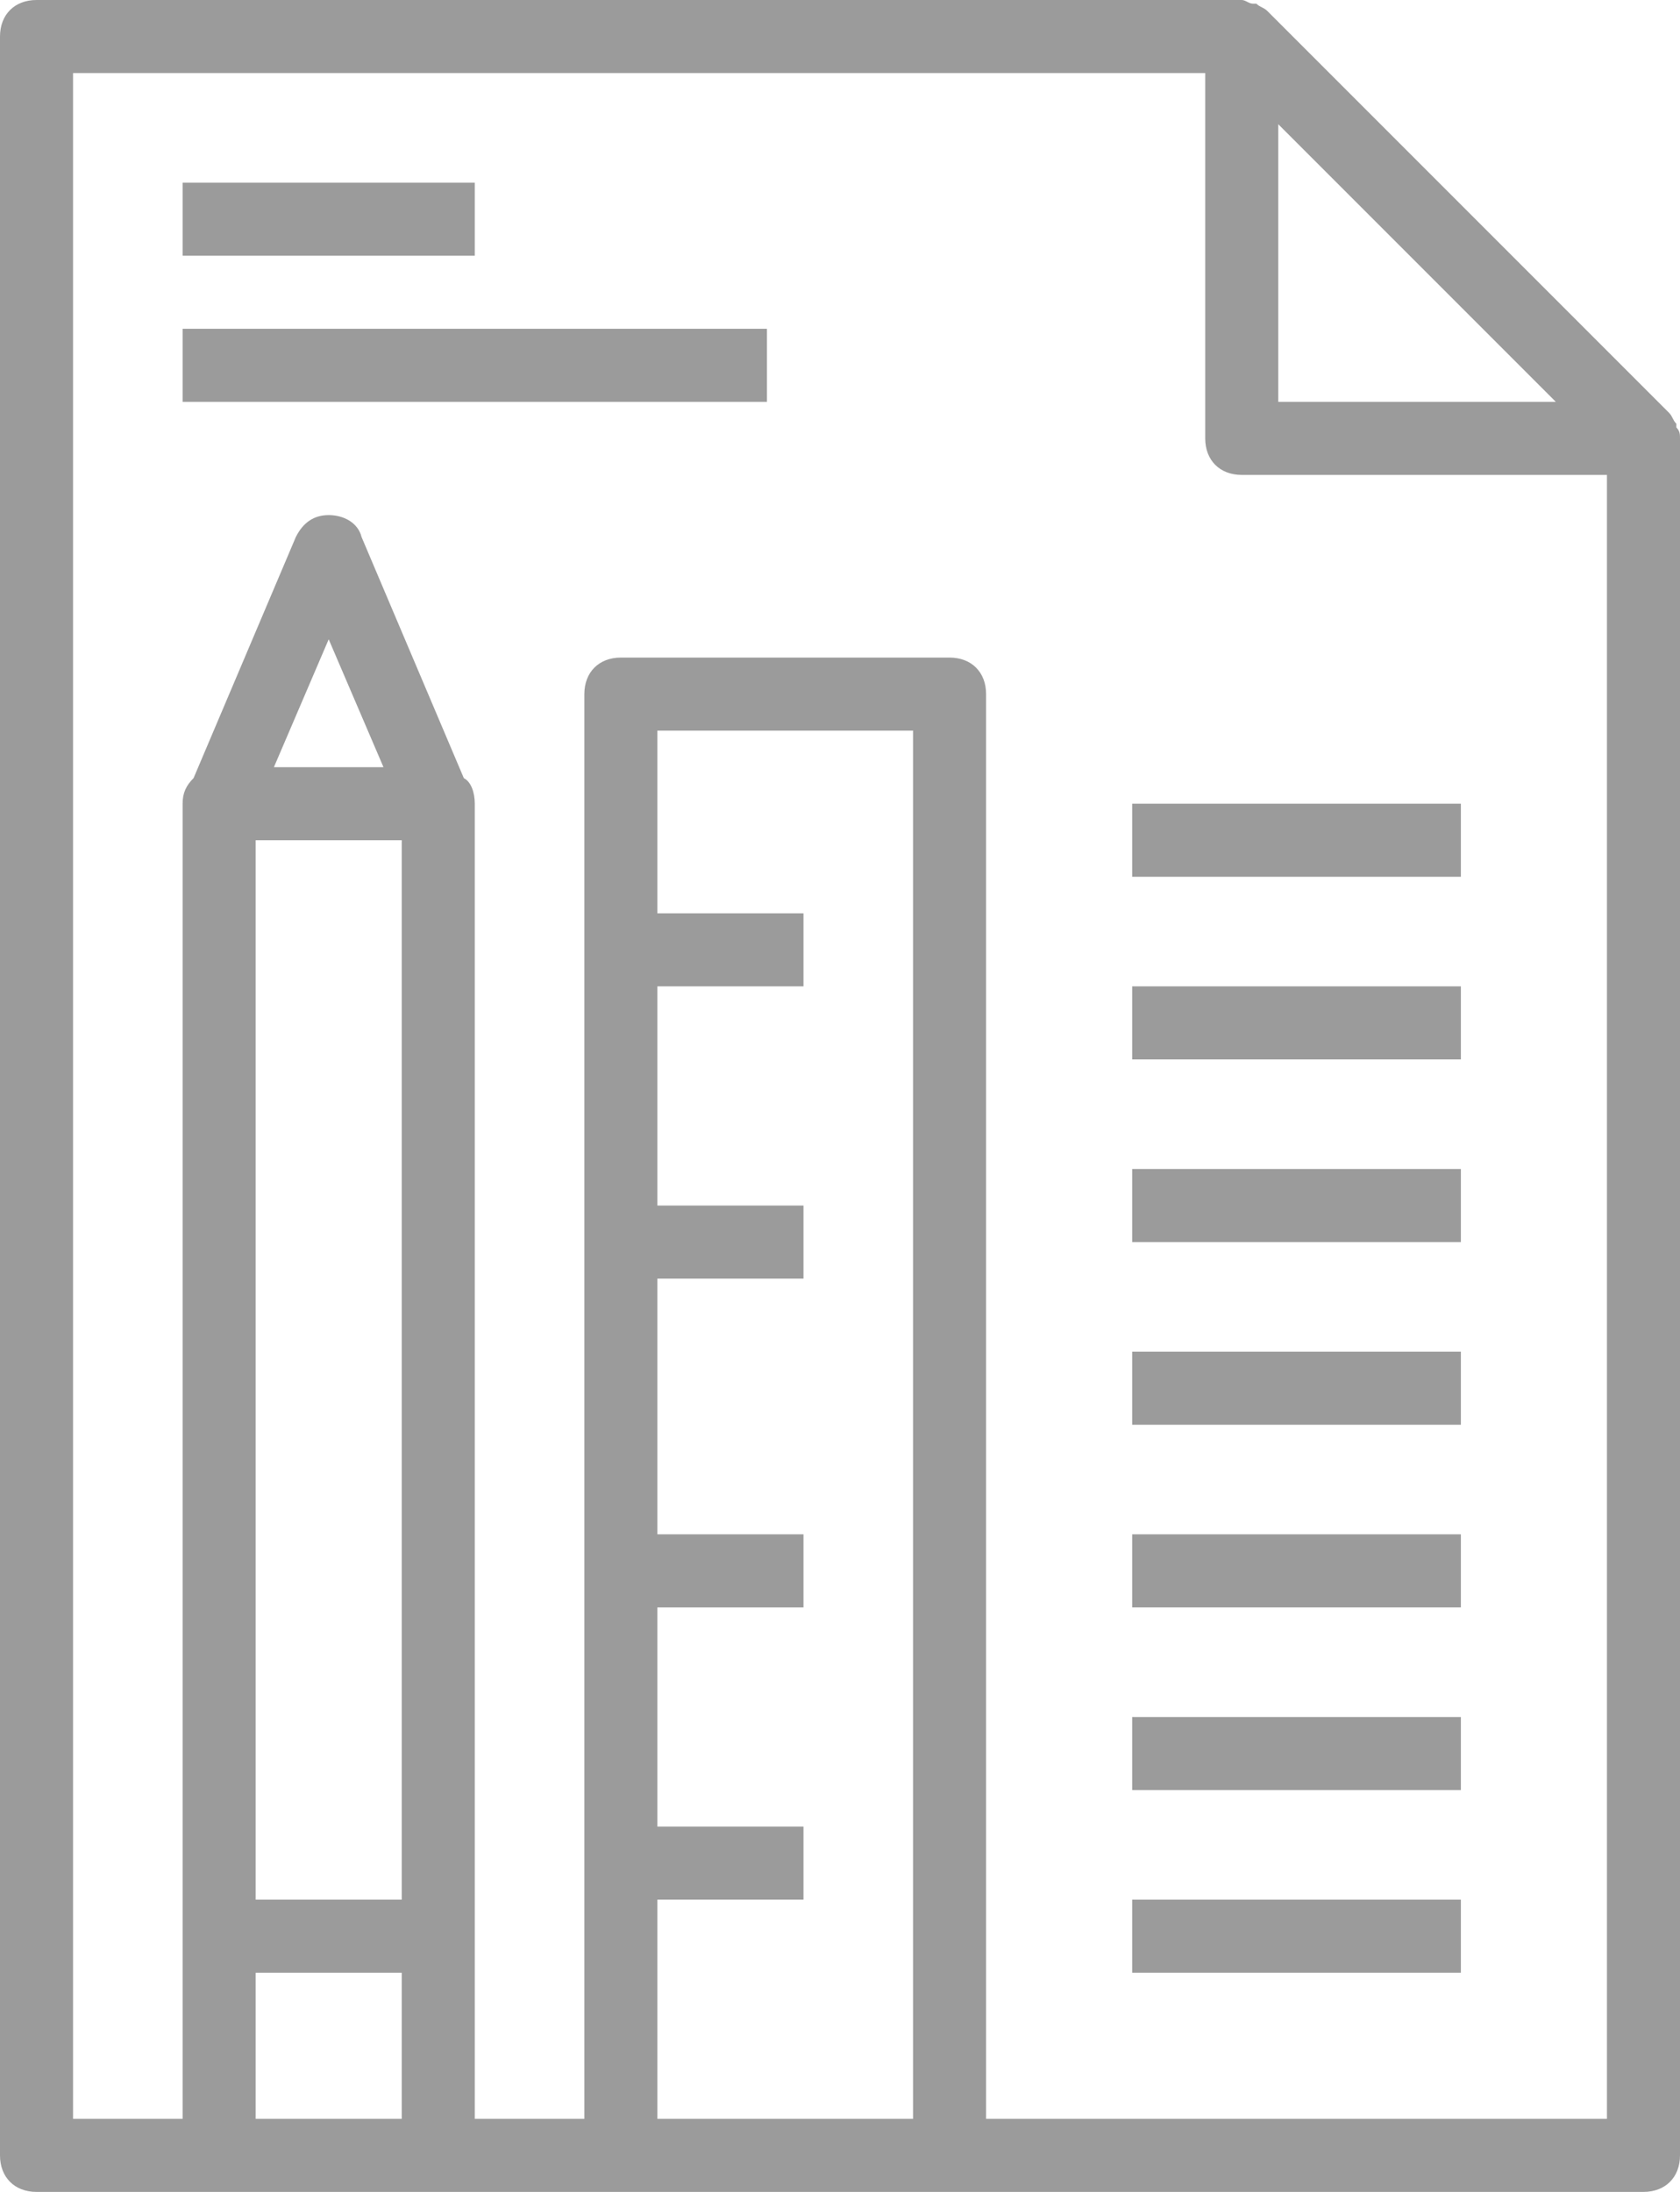
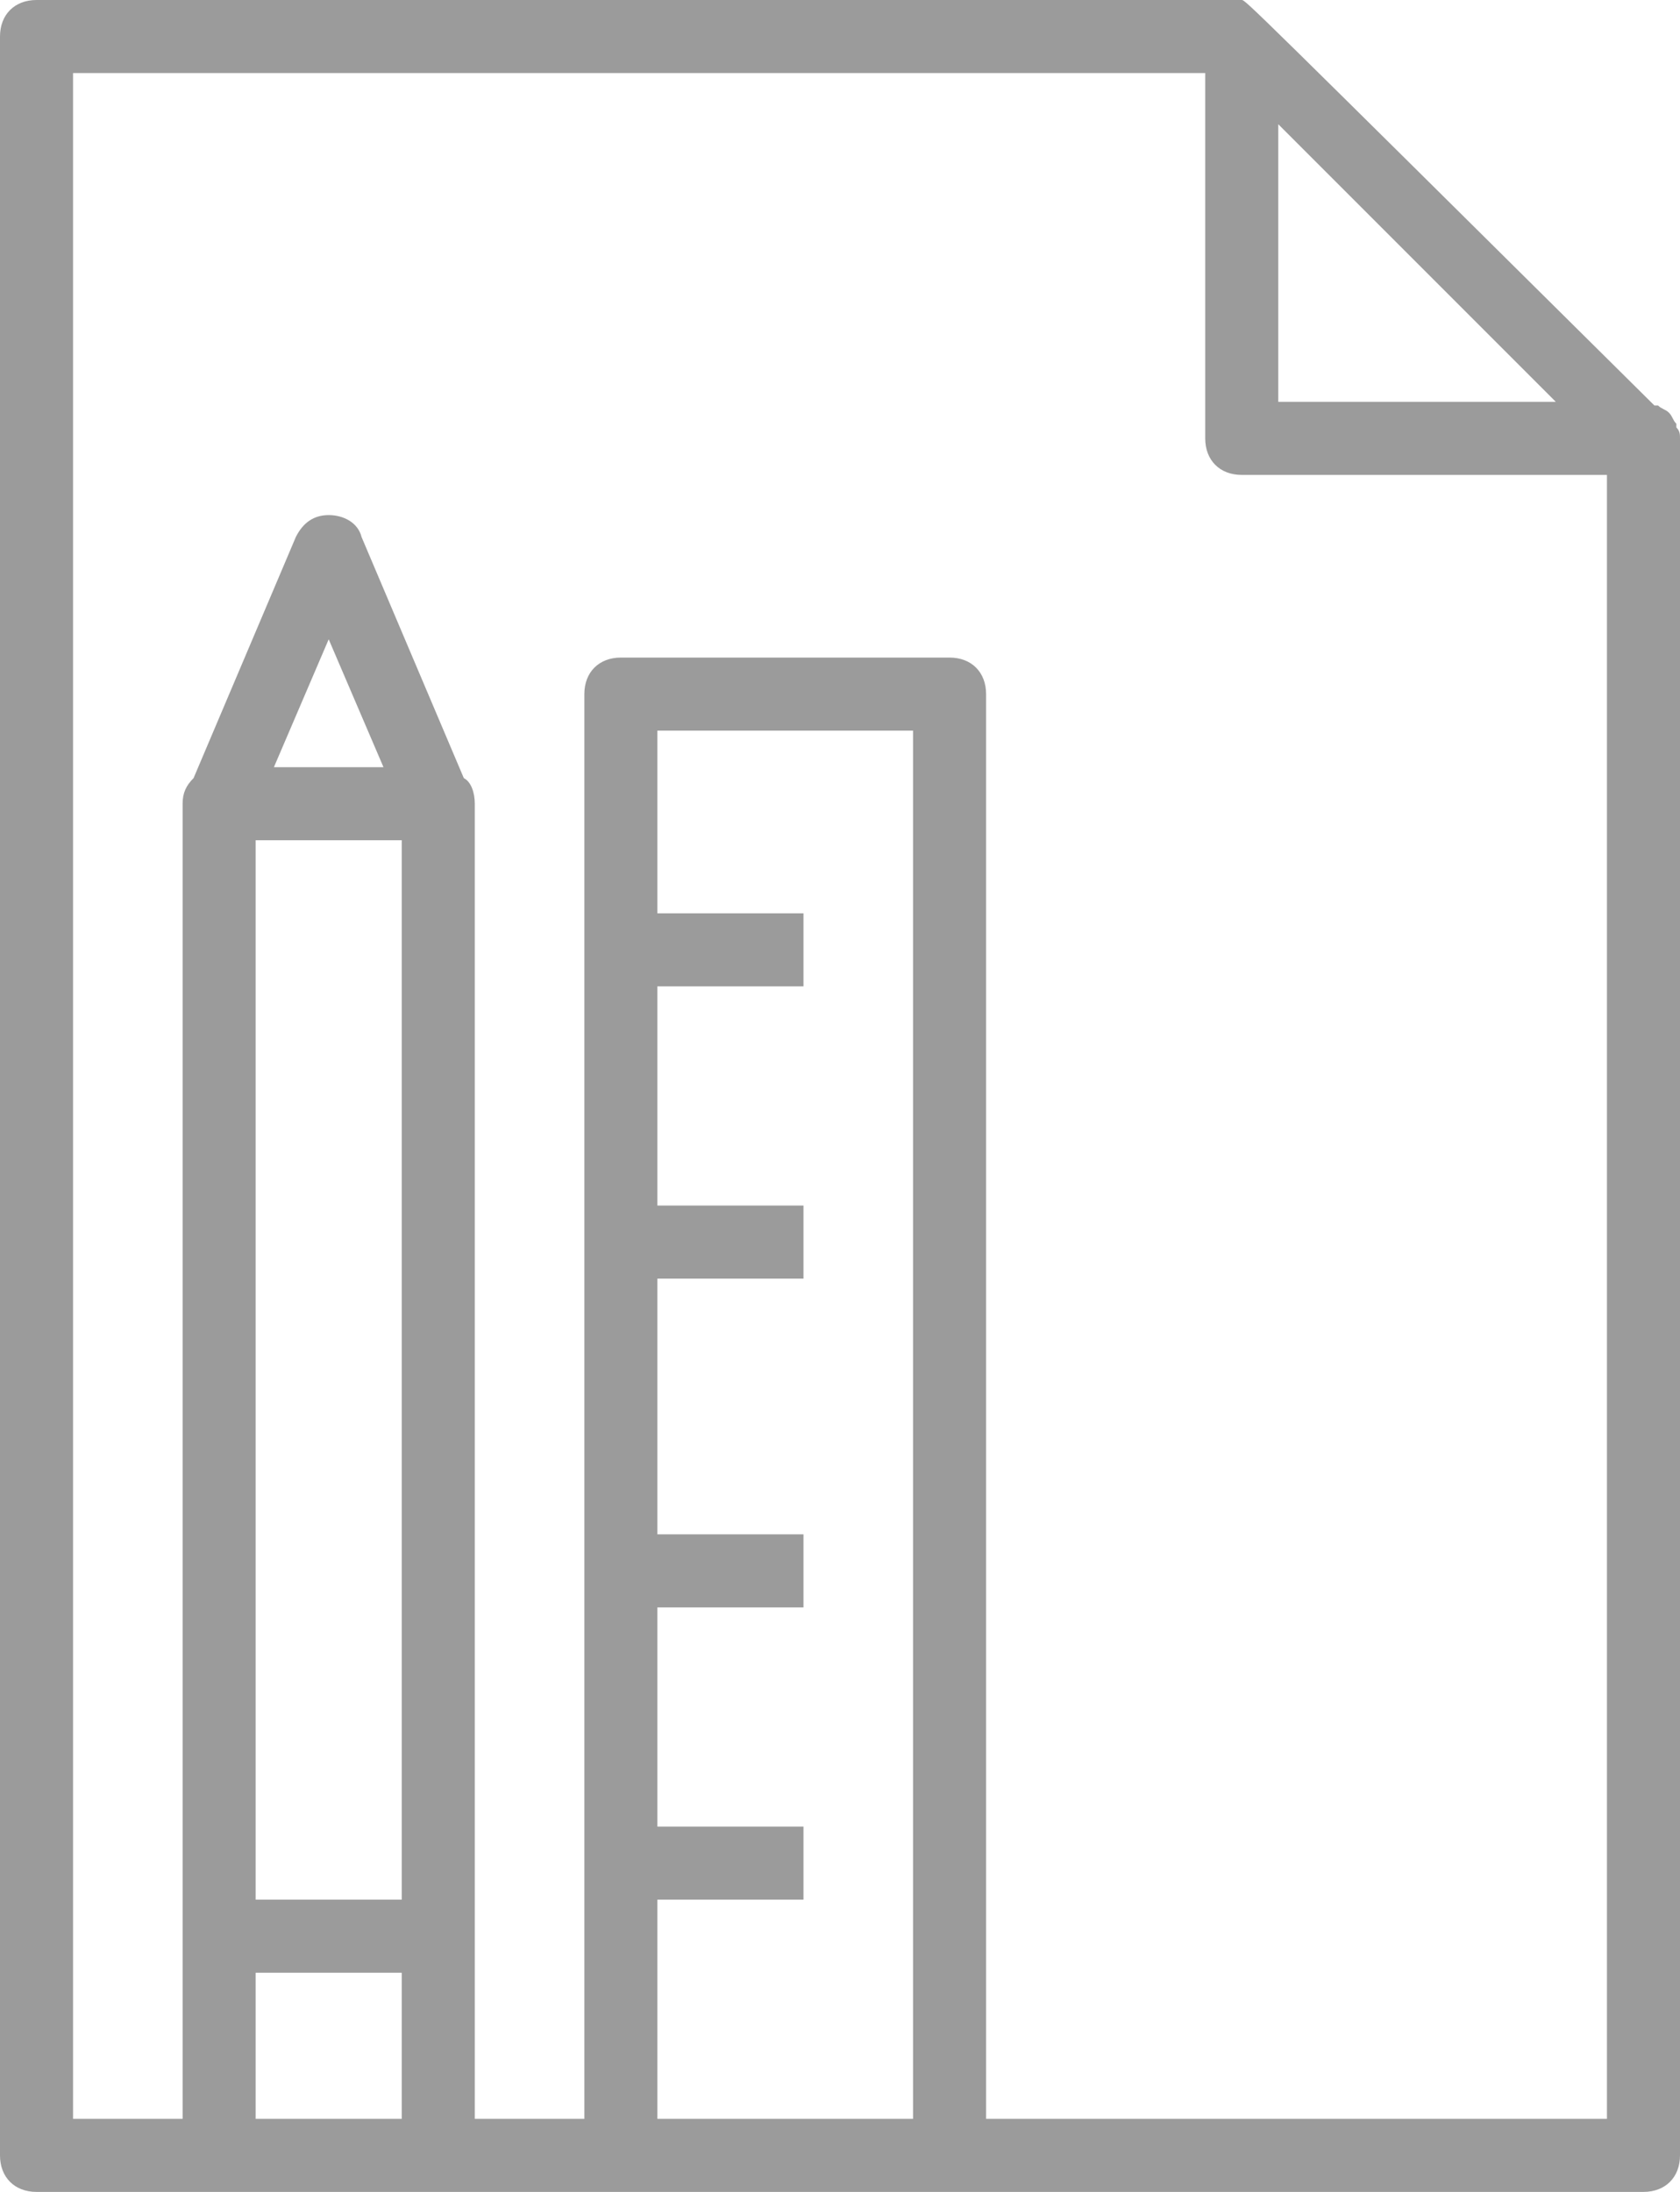
<svg xmlns="http://www.w3.org/2000/svg" version="1.1" id="Layer_1" x="0px" y="0px" viewBox="0 0 46 60" style="enable-background:new 0 0 46 60;" xml:space="preserve">
  <style type="text/css">
	.st0{fill:#9B9B9B;}
</style>
  <g>
-     <path class="st0" d="M46,12c0-0.1,0-0.2-0.1-0.3v-0.1c-0.1-0.1-0.1-0.2-0.2-0.3l-11-11c-0.1-0.1-0.2-0.1-0.3-0.2h-0.1   C34.2,0.1,34.1,0,34,0H1C0.4,0,0,0.4,0,1v58c0,0.6,0.4,1,1,1h44c0.6,0,1-0.4,1-1V12z M42.6,11H35V3.4L42.6,11z M7,23h4v29H7V23z    M7.5,21L9,17.5l1.5,3.5H7.5z M7,58v-4h4v4H7z M18,58v-6h4v-2h-4v-6h4v-2h-4v-7h4v-2h-4v-6h4v-2h-4v-5h7v38H18z M27,58V19   c0-0.6-0.4-1-1-1h-9c-0.6,0-1,0.4-1,1v39h-3V22c0-0.3-0.1-0.6-0.3-0.7l-2.8-6.6c-0.1-0.4-0.5-0.6-0.9-0.6s-0.7,0.2-0.9,0.6   l-2.8,6.6C5.1,21.5,5,21.7,5,22v36H2V2h31v10c0,0.6,0.4,1,1,1h10v45H27z" />
-     <path class="st0" d="M5,5h8v2H5V5z M31,22h9v2h-9V22z M31,27h9v2h-9V27z M31,32h9v2h-9V32z M31,37h9v2h-9V37z M31,42h9v2h-9V42z    M31,47h9v2h-9V47z M31,52h9v2h-9V52z M5,9h16v2H5V9z" />
+     <path class="st0" d="M46,12c0-0.1,0-0.2-0.1-0.3v-0.1c-0.1-0.1-0.1-0.2-0.2-0.3c-0.1-0.1-0.2-0.1-0.3-0.2h-0.1   C34.2,0.1,34.1,0,34,0H1C0.4,0,0,0.4,0,1v58c0,0.6,0.4,1,1,1h44c0.6,0,1-0.4,1-1V12z M42.6,11H35V3.4L42.6,11z M7,23h4v29H7V23z    M7.5,21L9,17.5l1.5,3.5H7.5z M7,58v-4h4v4H7z M18,58v-6h4v-2h-4v-6h4v-2h-4v-7h4v-2h-4v-6h4v-2h-4v-5h7v38H18z M27,58V19   c0-0.6-0.4-1-1-1h-9c-0.6,0-1,0.4-1,1v39h-3V22c0-0.3-0.1-0.6-0.3-0.7l-2.8-6.6c-0.1-0.4-0.5-0.6-0.9-0.6s-0.7,0.2-0.9,0.6   l-2.8,6.6C5.1,21.5,5,21.7,5,22v36H2V2h31v10c0,0.6,0.4,1,1,1h10v45H27z" />
  </g>
</svg>